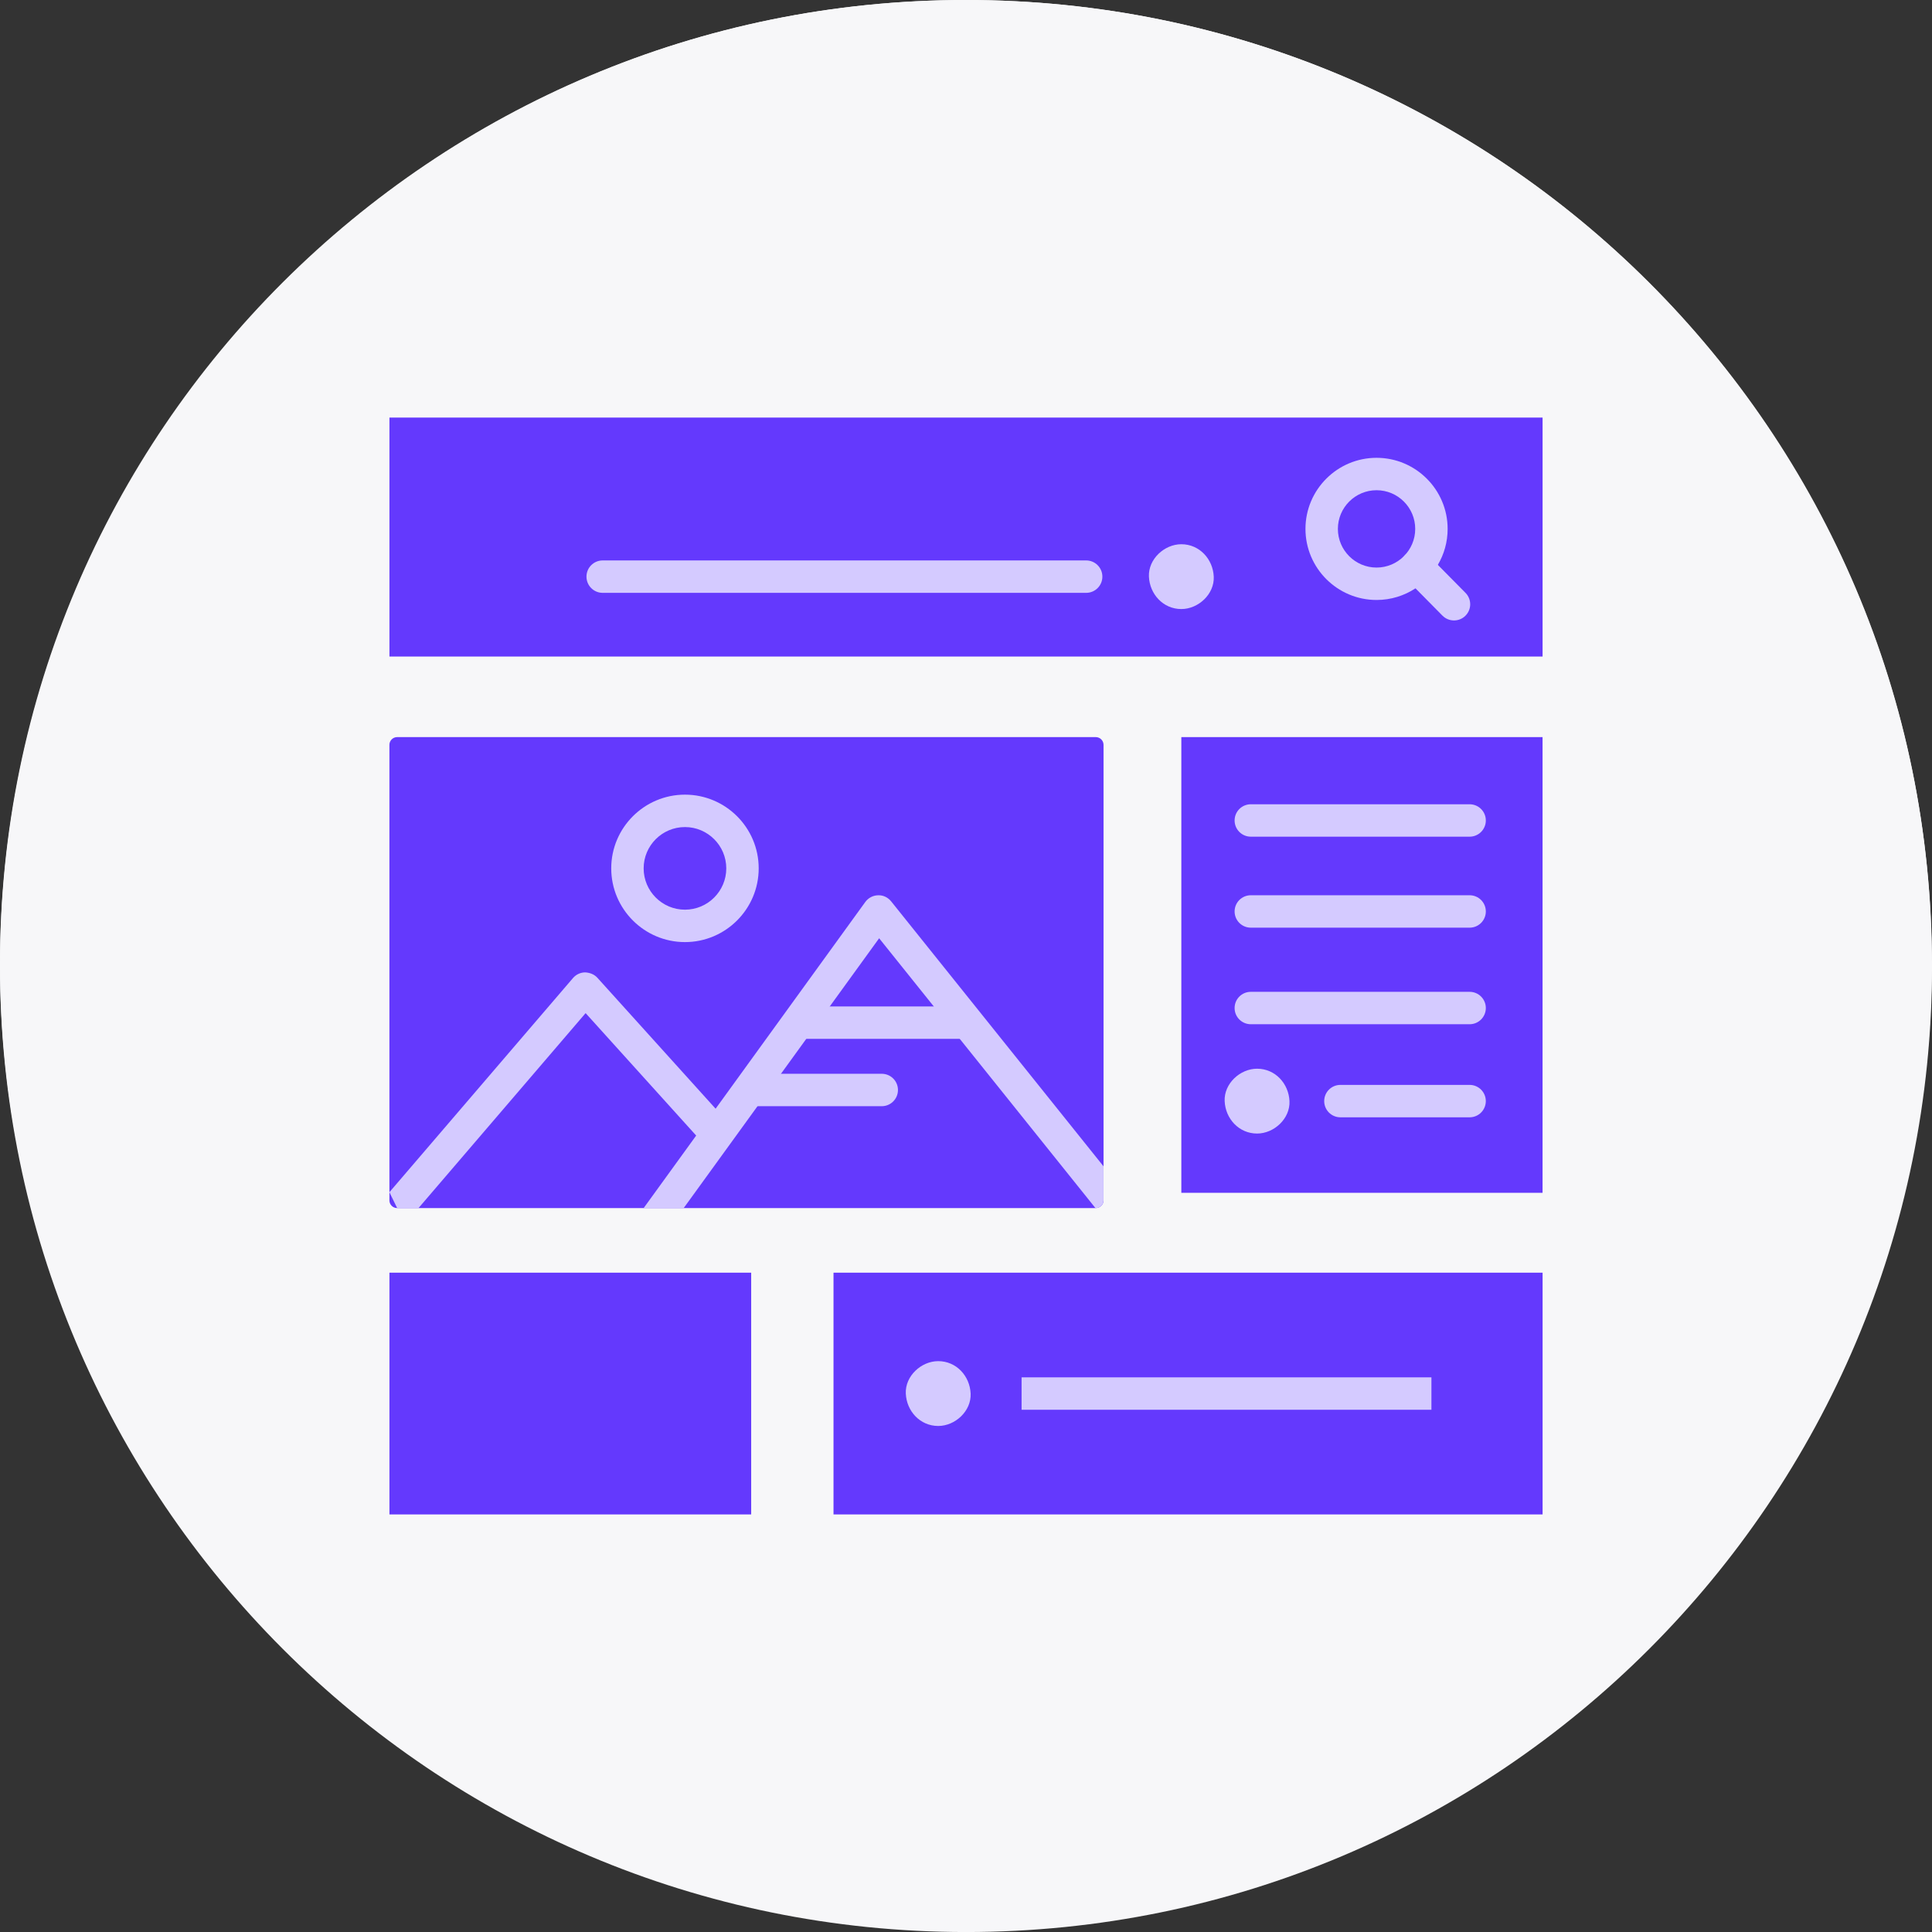
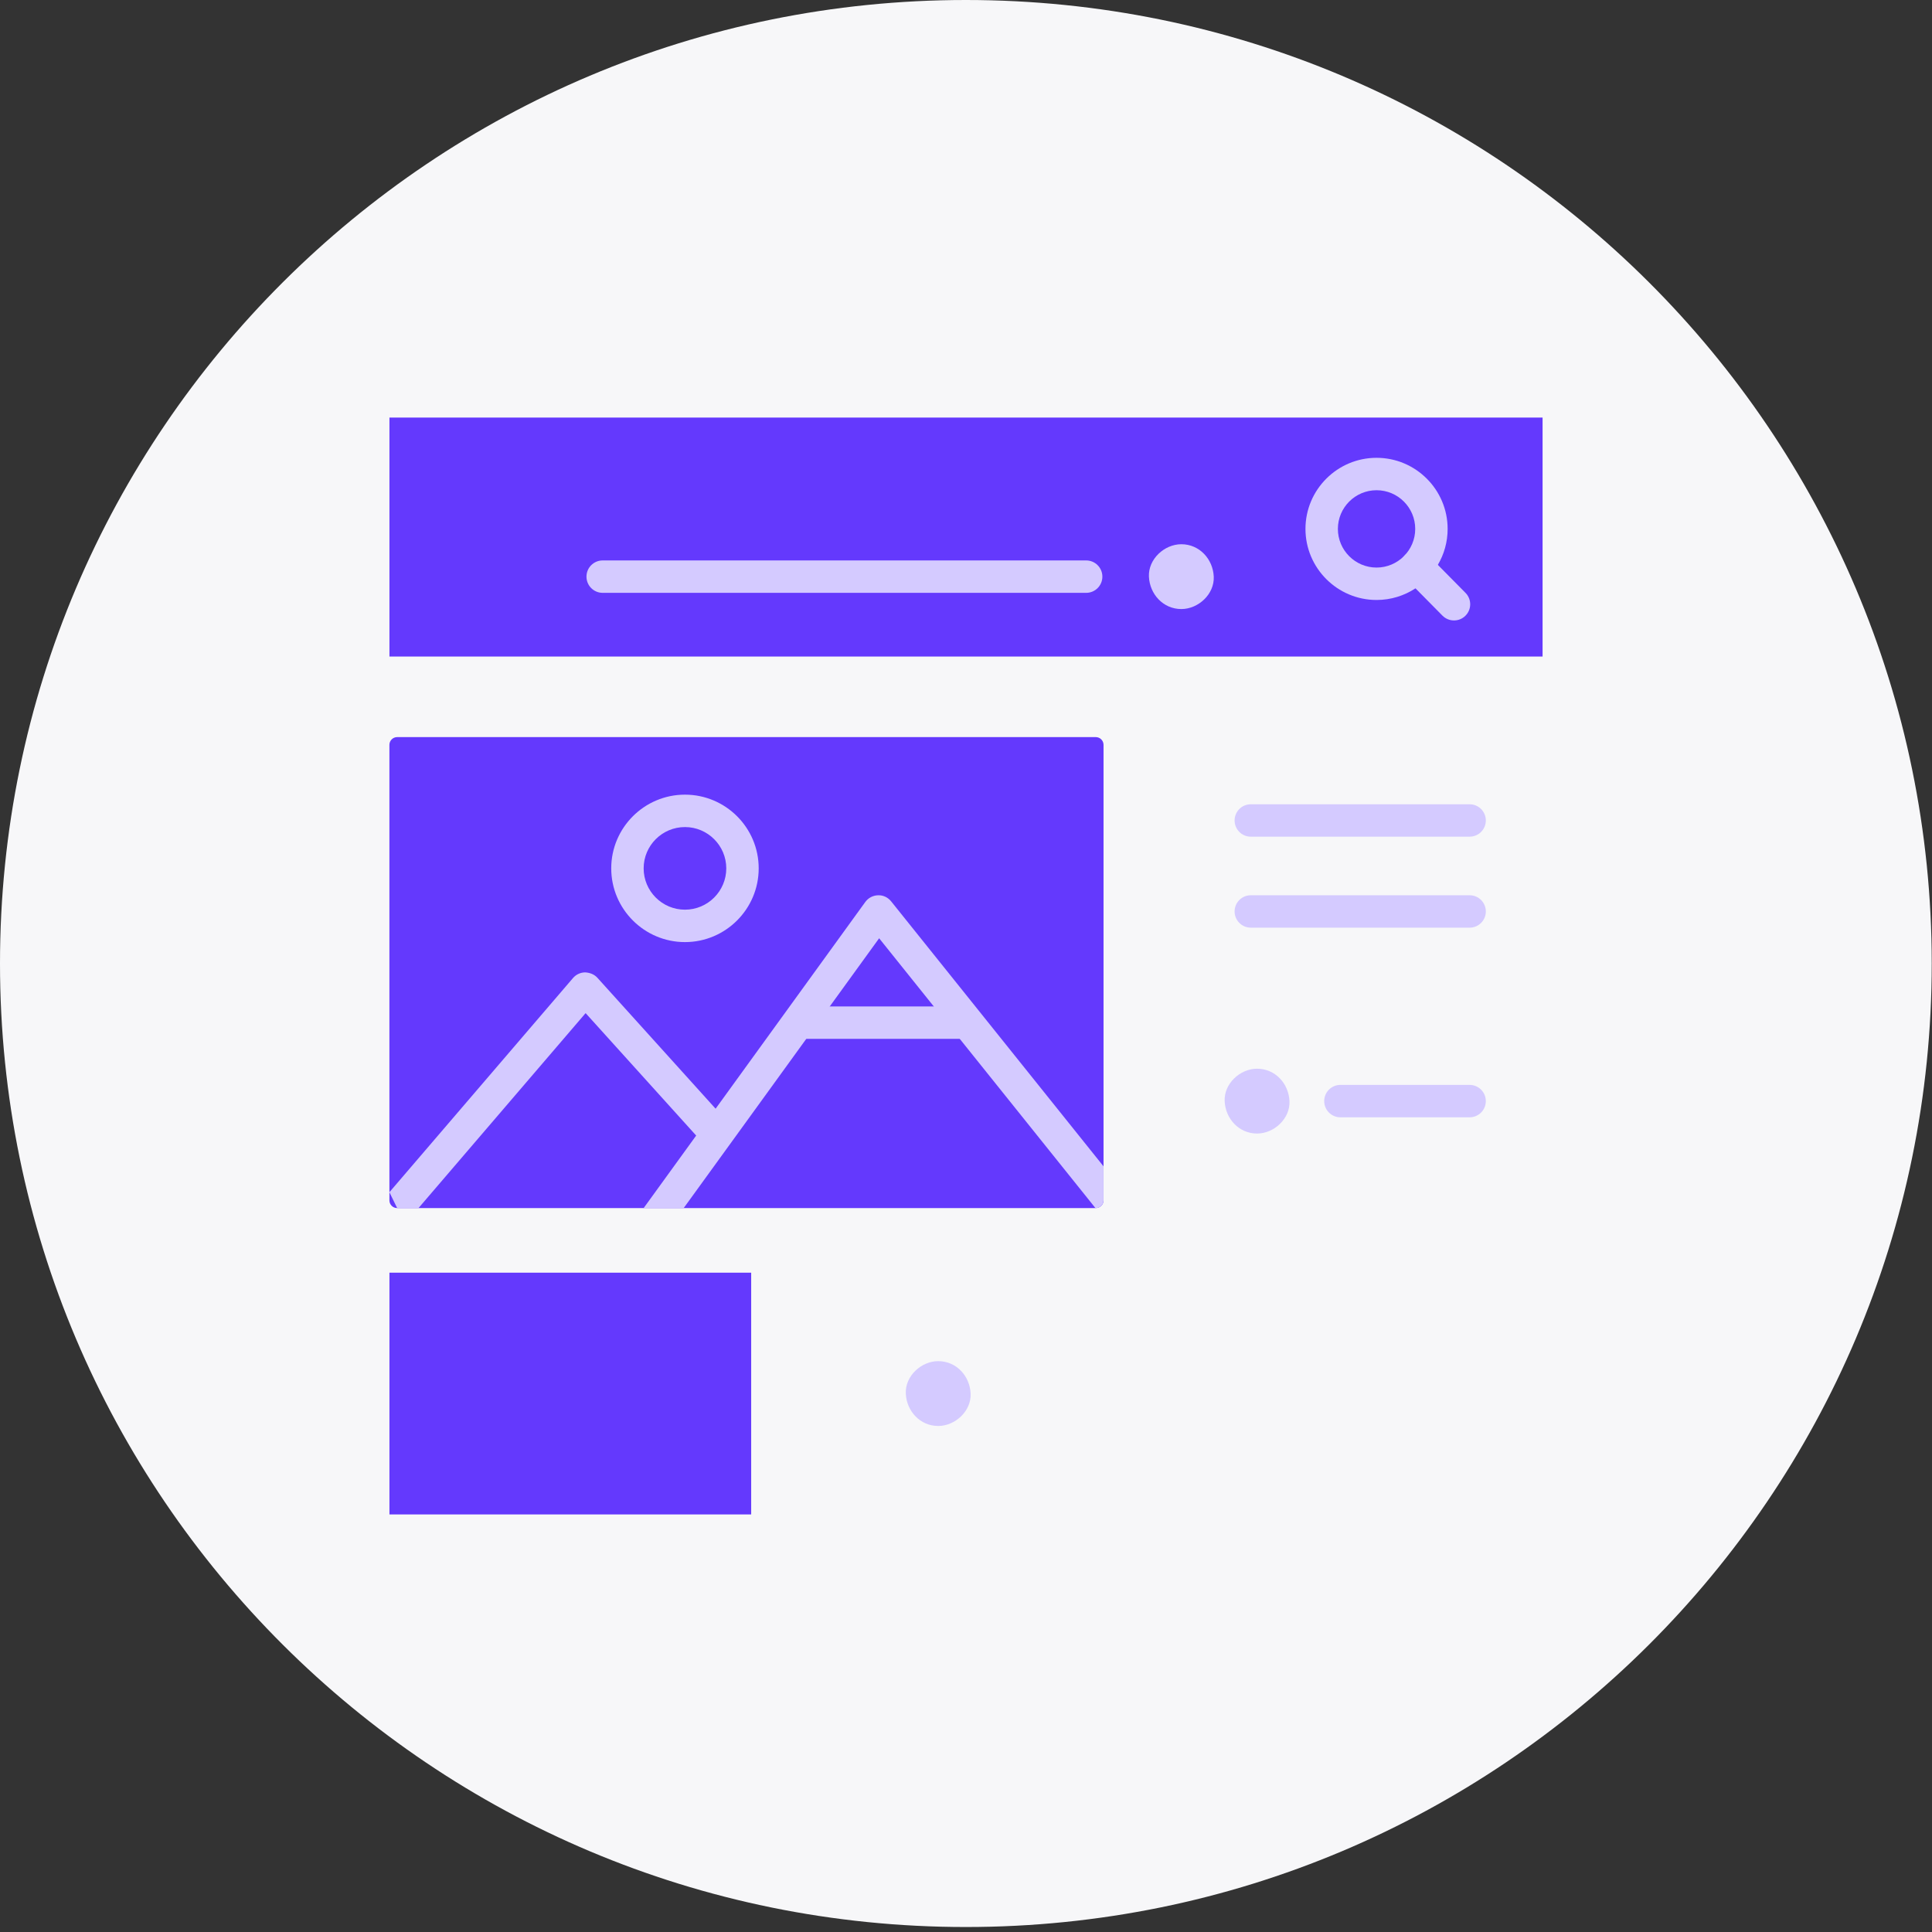
<svg xmlns="http://www.w3.org/2000/svg" width="126" height="126" viewBox="0 0 126 126" fill="none">
  <rect x="0" y="0" width="126" height="126" fill="#333333" stroke="none" />
  <path d="M62.992 125.675C97.781 125.675 125.983 97.541 125.983 62.837C125.983 28.133 97.781 0 62.992 0C28.202 0 0 28.133 0 62.837C0 97.541 28.202 125.675 62.992 125.675Z" fill="#F7F7F9" />
  <g clip-path="url(#clip0_324_605)">
-     <path d="M63.001 126.002C97.795 126.002 126.002 97.795 126.002 63.001C126.002 28.206 97.795 0 63.001 0C28.206 0 0 28.206 0 63.001C0 97.795 28.206 126.002 63.001 126.002Z" fill="#F7F7F9" />
    <path d="M100.603 27.233H25.398V42.818H100.603V27.233Z" fill="#6439FD" />
    <path d="M71.97 48.578V78.283C71.97 78.563 71.743 78.788 71.465 78.788H25.902C25.622 78.788 25.396 78.563 25.396 78.283V48.578C25.396 48.3 25.622 48.072 25.902 48.072H71.465C71.743 48.072 71.97 48.3 71.97 48.578Z" fill="#6439FD" />
-     <path d="M100.601 48.072H77.043V77.792H100.601V48.072Z" fill="#6439FD" />
    <path d="M48.99 83.001H25.398V98.767H48.99V83.001Z" fill="#6439FD" />
-     <path d="M100.604 83.001H54.359V98.767H100.604V83.001Z" fill="#6439FD" />
+     <path d="M100.604 83.001H54.359H100.604V83.001Z" fill="#6439FD" />
    <path d="M89.775 29.857C87.219 29.857 85.139 31.937 85.139 34.493C85.139 37.049 87.219 39.129 89.775 39.129C90.711 39.129 91.585 38.849 92.314 38.369C92.91 37.978 93.411 37.454 93.773 36.837C94.179 36.15 94.411 35.348 94.411 34.493C94.411 31.937 92.331 29.857 89.775 29.857ZM87.253 34.493C87.253 33.102 88.384 31.971 89.775 31.971C91.166 31.971 92.297 33.102 92.297 34.493C92.297 35.884 91.164 37.015 89.775 37.015C88.385 37.015 87.253 35.884 87.253 34.493Z" fill="#D4CAFF" />
    <path d="M44.671 51.825C42.021 51.825 39.863 53.982 39.863 56.632C39.863 59.282 42.021 61.441 44.671 61.441C47.321 61.441 49.48 59.284 49.48 56.632C49.48 53.98 47.323 51.825 44.671 51.825ZM44.671 59.327C43.186 59.327 41.977 58.119 41.977 56.632C41.977 55.145 43.186 53.939 44.671 53.939C46.156 53.939 47.366 55.147 47.366 56.632C47.366 58.117 46.158 59.327 44.671 59.327Z" fill="#D4CAFF" />
    <path d="M94.826 40.464C94.554 40.464 94.281 40.359 94.074 40.151L91.634 37.681C91.222 37.266 91.227 36.596 91.643 36.187C92.058 35.777 92.726 35.78 93.137 36.196L95.577 38.666C95.988 39.081 95.984 39.751 95.568 40.16C95.363 40.364 95.094 40.464 94.825 40.464H94.826Z" fill="#D4CAFF" />
    <path d="M70.837 38.664H39.305C38.721 38.664 38.248 38.191 38.248 37.607C38.248 37.023 38.721 36.55 39.305 36.55H70.837C71.421 36.55 71.894 37.023 71.894 37.607C71.894 38.191 71.421 38.664 70.837 38.664Z" fill="#D4CAFF" />
    <path d="M95.845 54.566H81.575C80.99 54.566 80.518 54.093 80.518 53.509C80.518 52.925 80.99 52.452 81.575 52.452H95.845C96.429 52.452 96.902 52.925 96.902 53.509C96.902 54.093 96.429 54.566 95.845 54.566Z" fill="#D4CAFF" />
    <path d="M95.845 60.5H81.575C80.99 60.5 80.518 60.027 80.518 59.443C80.518 58.859 80.99 58.386 81.575 58.386H95.845C96.429 58.386 96.902 58.859 96.902 59.443C96.902 60.027 96.429 60.5 95.845 60.5Z" fill="#D4CAFF" />
-     <path d="M95.845 66.798H81.575C80.99 66.798 80.518 66.325 80.518 65.741C80.518 65.157 80.99 64.684 81.575 64.684H95.845C96.429 64.684 96.902 65.157 96.902 65.741C96.902 66.325 96.429 66.798 95.845 66.798Z" fill="#D4CAFF" />
    <path d="M95.844 72.868H87.418C86.834 72.868 86.361 72.395 86.361 71.811C86.361 71.227 86.834 70.754 87.418 70.754H95.844C96.428 70.754 96.901 71.227 96.901 71.811C96.901 72.395 96.428 72.868 95.844 72.868Z" fill="#D4CAFF" />
    <path d="M77.044 39.721C78.15 39.721 79.209 38.749 79.158 37.607C79.107 36.465 78.229 35.493 77.044 35.493C75.937 35.493 74.879 36.465 74.93 37.607C74.981 38.749 75.858 39.721 77.044 39.721Z" fill="#D4CAFF" />
    <path d="M81.983 73.927C83.09 73.927 84.148 72.955 84.097 71.813C84.046 70.667 83.168 69.698 81.983 69.698C80.876 69.698 79.818 70.671 79.869 71.813C79.92 72.958 80.798 73.927 81.983 73.927Z" fill="#D4CAFF" />
-     <path d="M93.354 89.827H66.625V91.941H93.354V89.827Z" fill="#D4CAFF" />
    <path d="M61.188 92.998C62.295 92.998 63.353 92.026 63.302 90.884C63.251 89.739 62.373 88.77 61.188 88.77C60.082 88.77 59.023 89.742 59.074 90.884C59.125 92.029 60.003 92.998 61.188 92.998Z" fill="#D4CAFF" />
    <path d="M25.902 78.788H27.294L38.192 66.073L45.403 74.058L45.814 74.514L47.384 73.097L46.67 72.307L38.957 63.764C38.753 63.539 38.461 63.432 38.158 63.416C37.855 63.42 37.568 63.554 37.37 63.784L25.396 77.753L25.902 78.788Z" fill="#D4CAFF" />
    <path d="M71.969 76.065V78.283C71.969 78.563 71.742 78.788 71.464 78.788H71.442L62.592 67.75L60.898 65.636L57.335 61.191L54.116 65.636L52.584 67.75L50.932 70.031L49.401 72.145L44.588 78.788H41.977L45.403 74.058L46.67 72.307L56.432 58.825C56.627 58.558 56.934 58.395 57.264 58.388C57.594 58.371 57.91 58.525 58.117 58.783L71.969 76.065Z" fill="#D4CAFF" />
    <path d="M62.909 67.75H52.104C51.52 67.75 51.047 67.277 51.047 66.693C51.047 66.109 51.52 65.636 52.104 65.636H62.909C63.493 65.636 63.966 66.109 63.966 66.693C63.966 67.277 63.493 67.75 62.909 67.75Z" fill="#D4CAFF" />
-     <path d="M57.506 72.143H49C48.416 72.143 47.943 71.67 47.943 71.086C47.943 70.502 48.416 70.029 49 70.029H57.506C58.09 70.029 58.563 70.502 58.563 71.086C58.563 71.67 58.09 72.143 57.506 72.143Z" fill="#D4CAFF" />
  </g>
  <defs>
    <clipPath id="clip0_324_605">
      <rect width="126" height="126" fill="white" />
    </clipPath>
  </defs>
</svg>